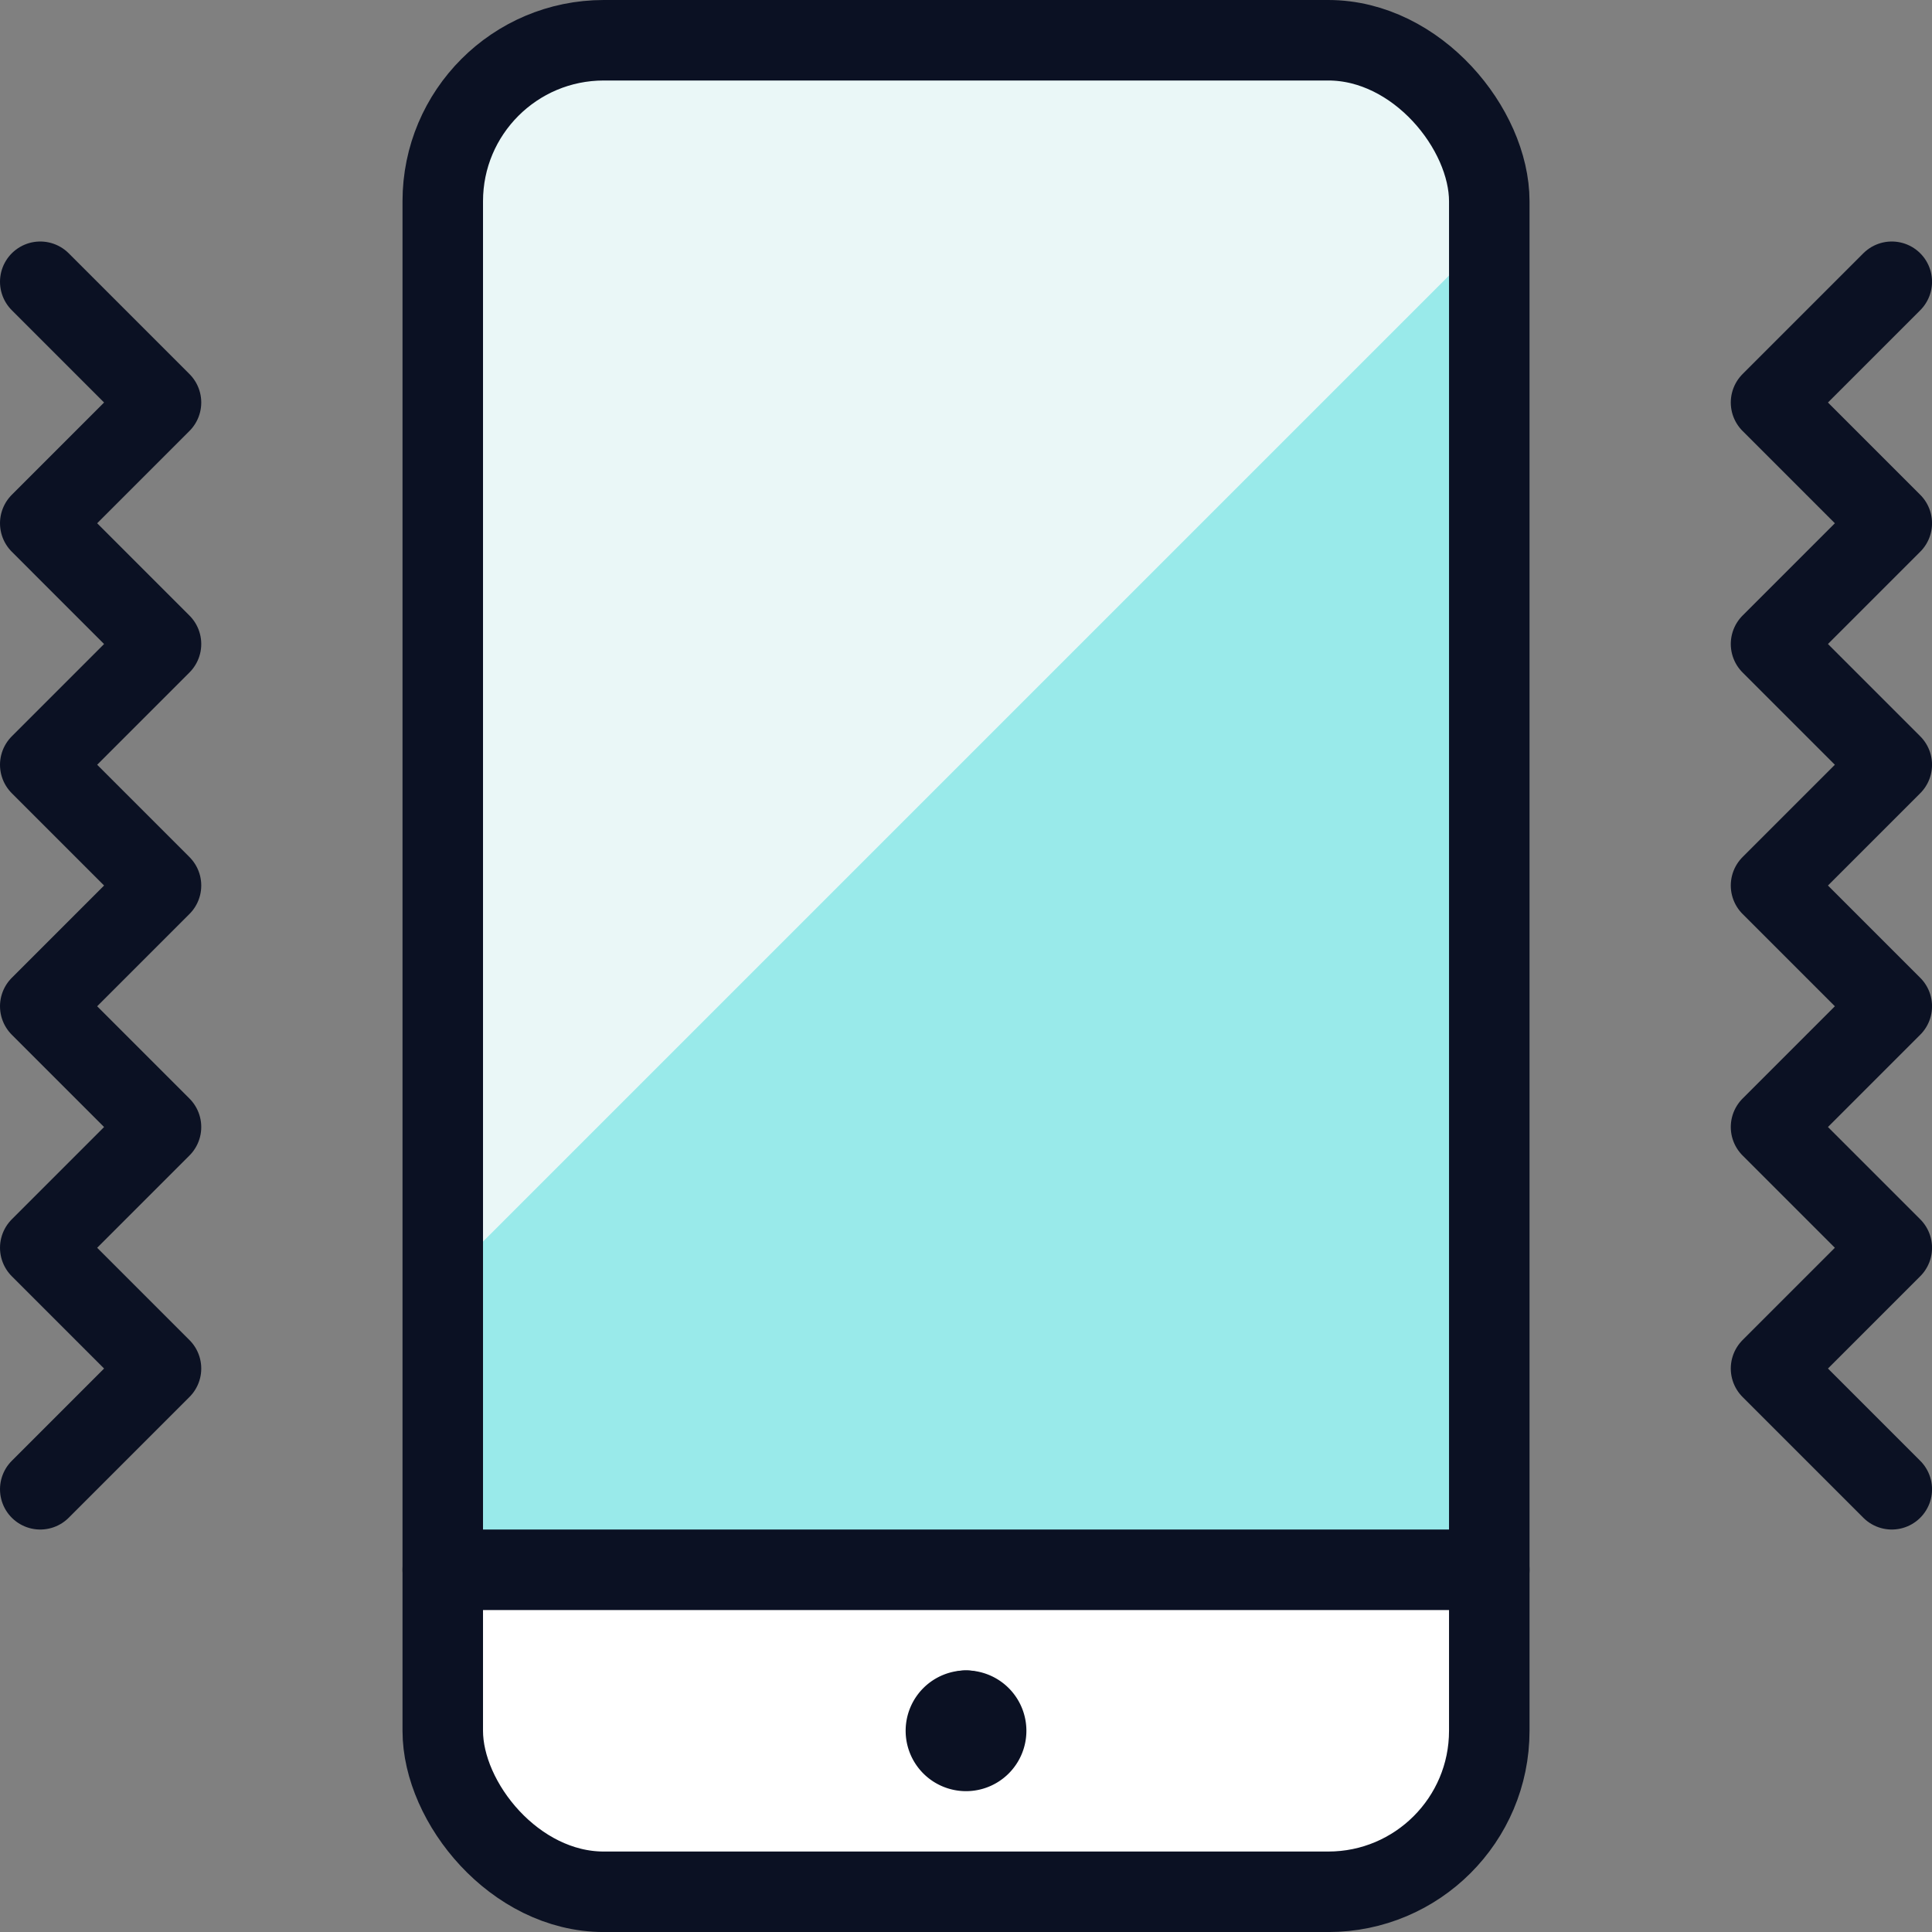
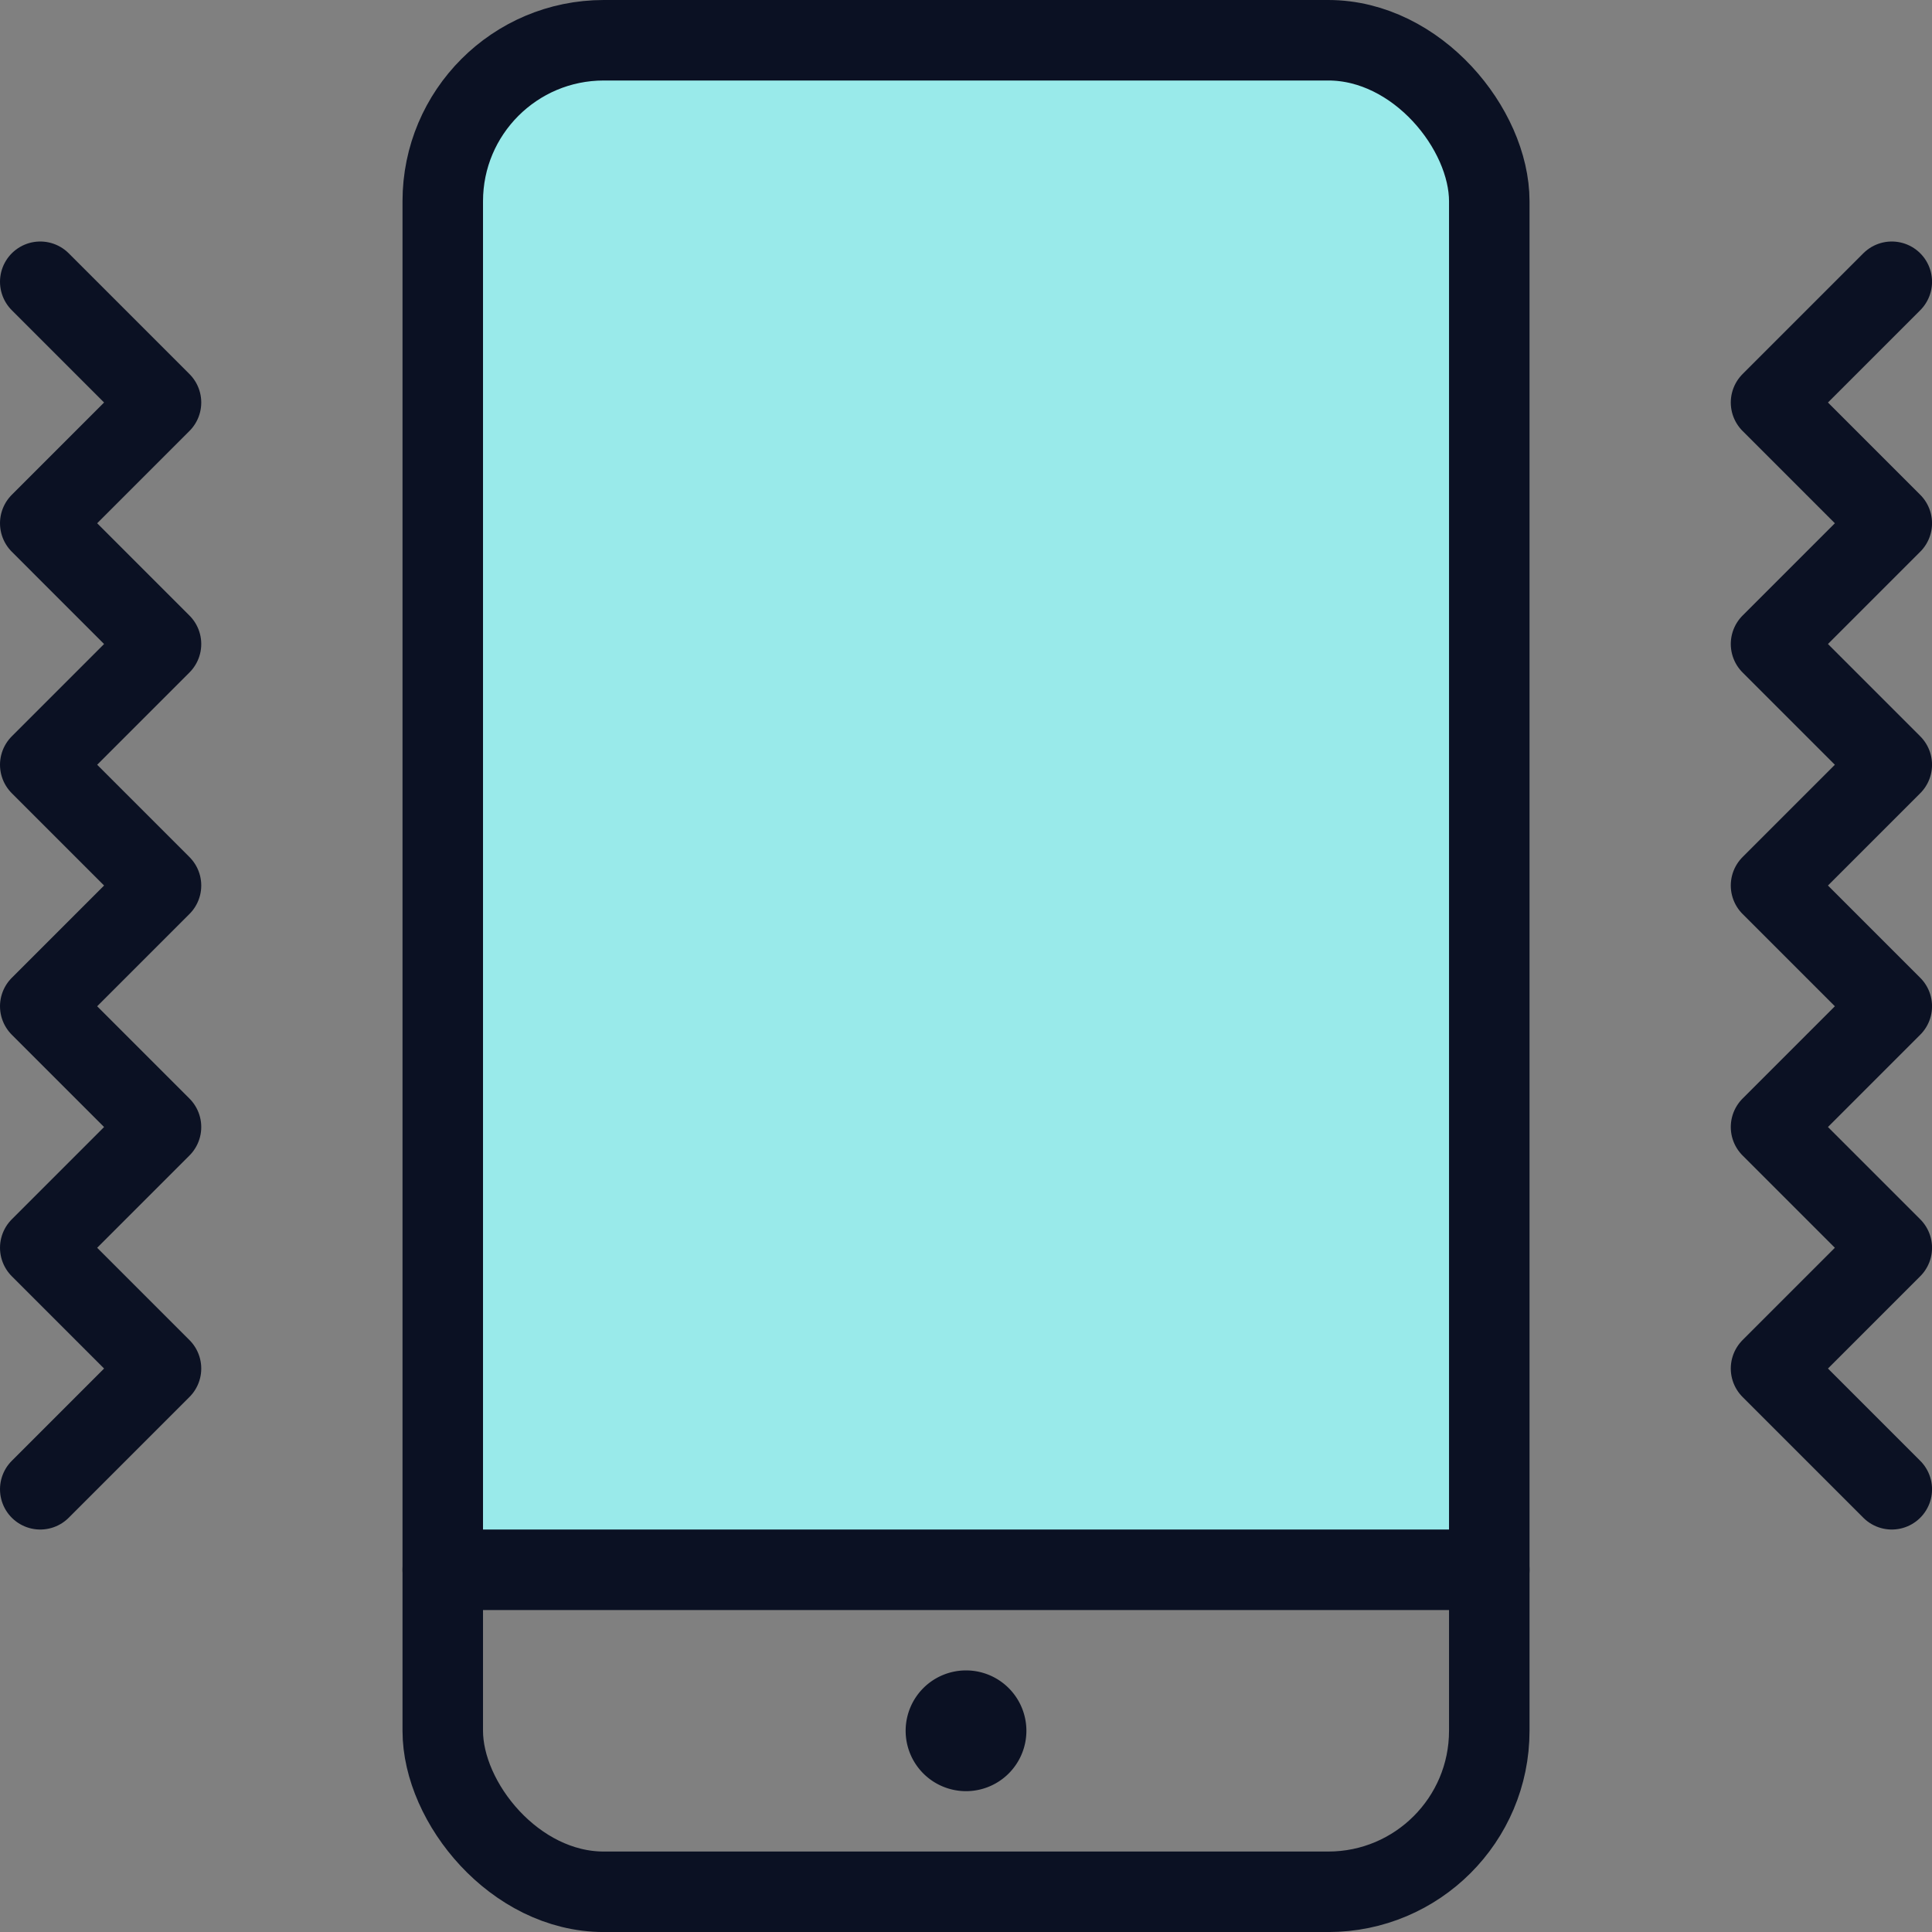
<svg xmlns="http://www.w3.org/2000/svg" viewBox="0 0 400 400">
  <rect x="0" y="0" width="400" height="400" fill="#808080" stroke="none" />
  <g transform="matrix(16.667,0,0,16.667,0,0)">
    <defs>
      <style>.a{fill:#ffffff;}.b{fill:#99EAEA;}.c{fill:#EAF7F7;}.d{fill:none;stroke:#0B1123;stroke-linecap:round;stroke-linejoin:round;}</style>
    </defs>
-     <path class="a" d="M18.5,19.5v2a2.006,2.006,0,0,1-2,2h-9a2.006,2.006,0,0,1-2-2v-2Z" />
    <path class="b" d="M18.5,2.5v17H5.5V2.5a2.006,2.006,0,0,1,2-2h9A2.006,2.006,0,0,1,18.5,2.5Z" />
-     <path class="c" d="M18.5,2.923V2.5a2.006,2.006,0,0,0-2-2h-9a2.006,2.006,0,0,0-2,2V15.923Z" />
    <line class="d" x1="18.5" y1="19.5" x2="5.5" y2="19.5" />
    <path class="d" d="M12,21.25a.25.25,0,0,1,.25.25h0a.25.25,0,0,1-.25.25h0a.25.25,0,0,1-.25-.25h0a.25.25,0,0,1,.25-.25" />
-     <line class="d" x1="12" y1="21.25" x2="12" y2="21.25" />
    <rect class="d" x="5.5" y="0.5" width="13" height="23" rx="2" />
    <polyline class="d" points="0.5 18.5 2 17 0.5 15.5 2 14 0.5 12.5 2 11 0.5 9.5 2 8 0.5 6.5 2 5 0.5 3.5" />
    <polyline class="d" points="23.5 18.5 22 17 23.5 15.5 22 14 23.5 12.5 22 11 23.5 9.5 22 8 23.5 6.5 22 5 23.5 3.5" />
  </g>
</svg>